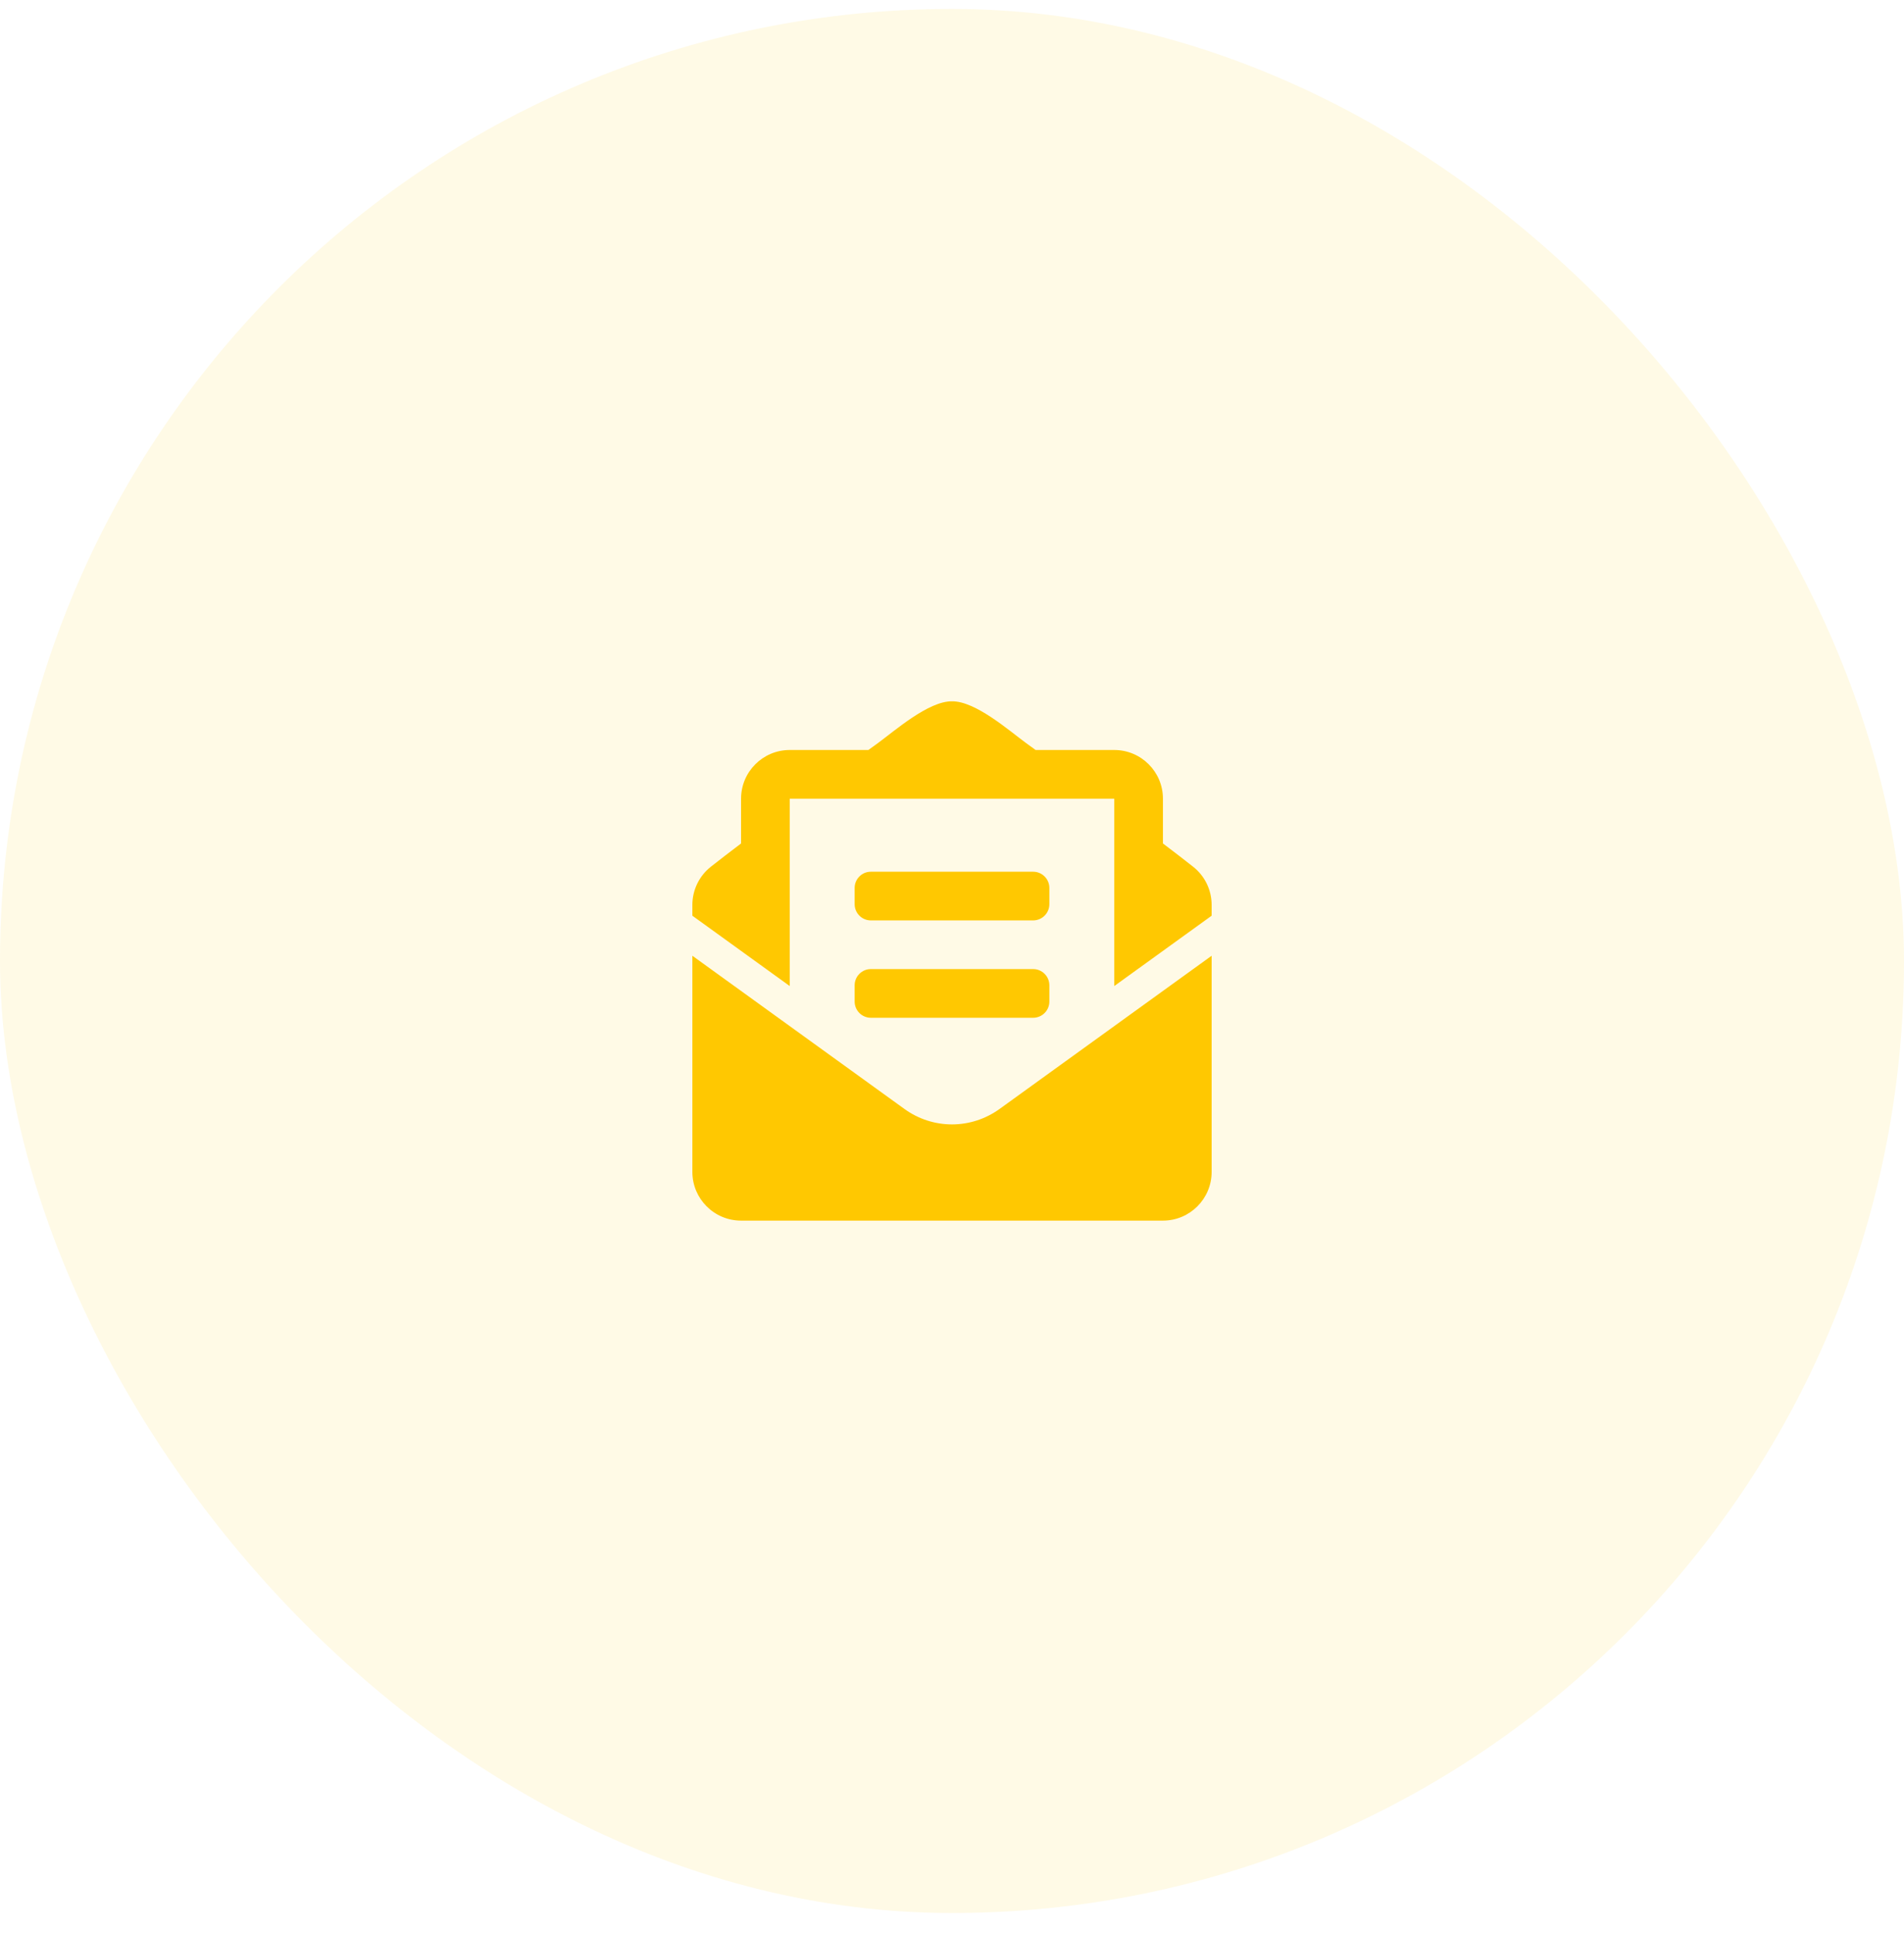
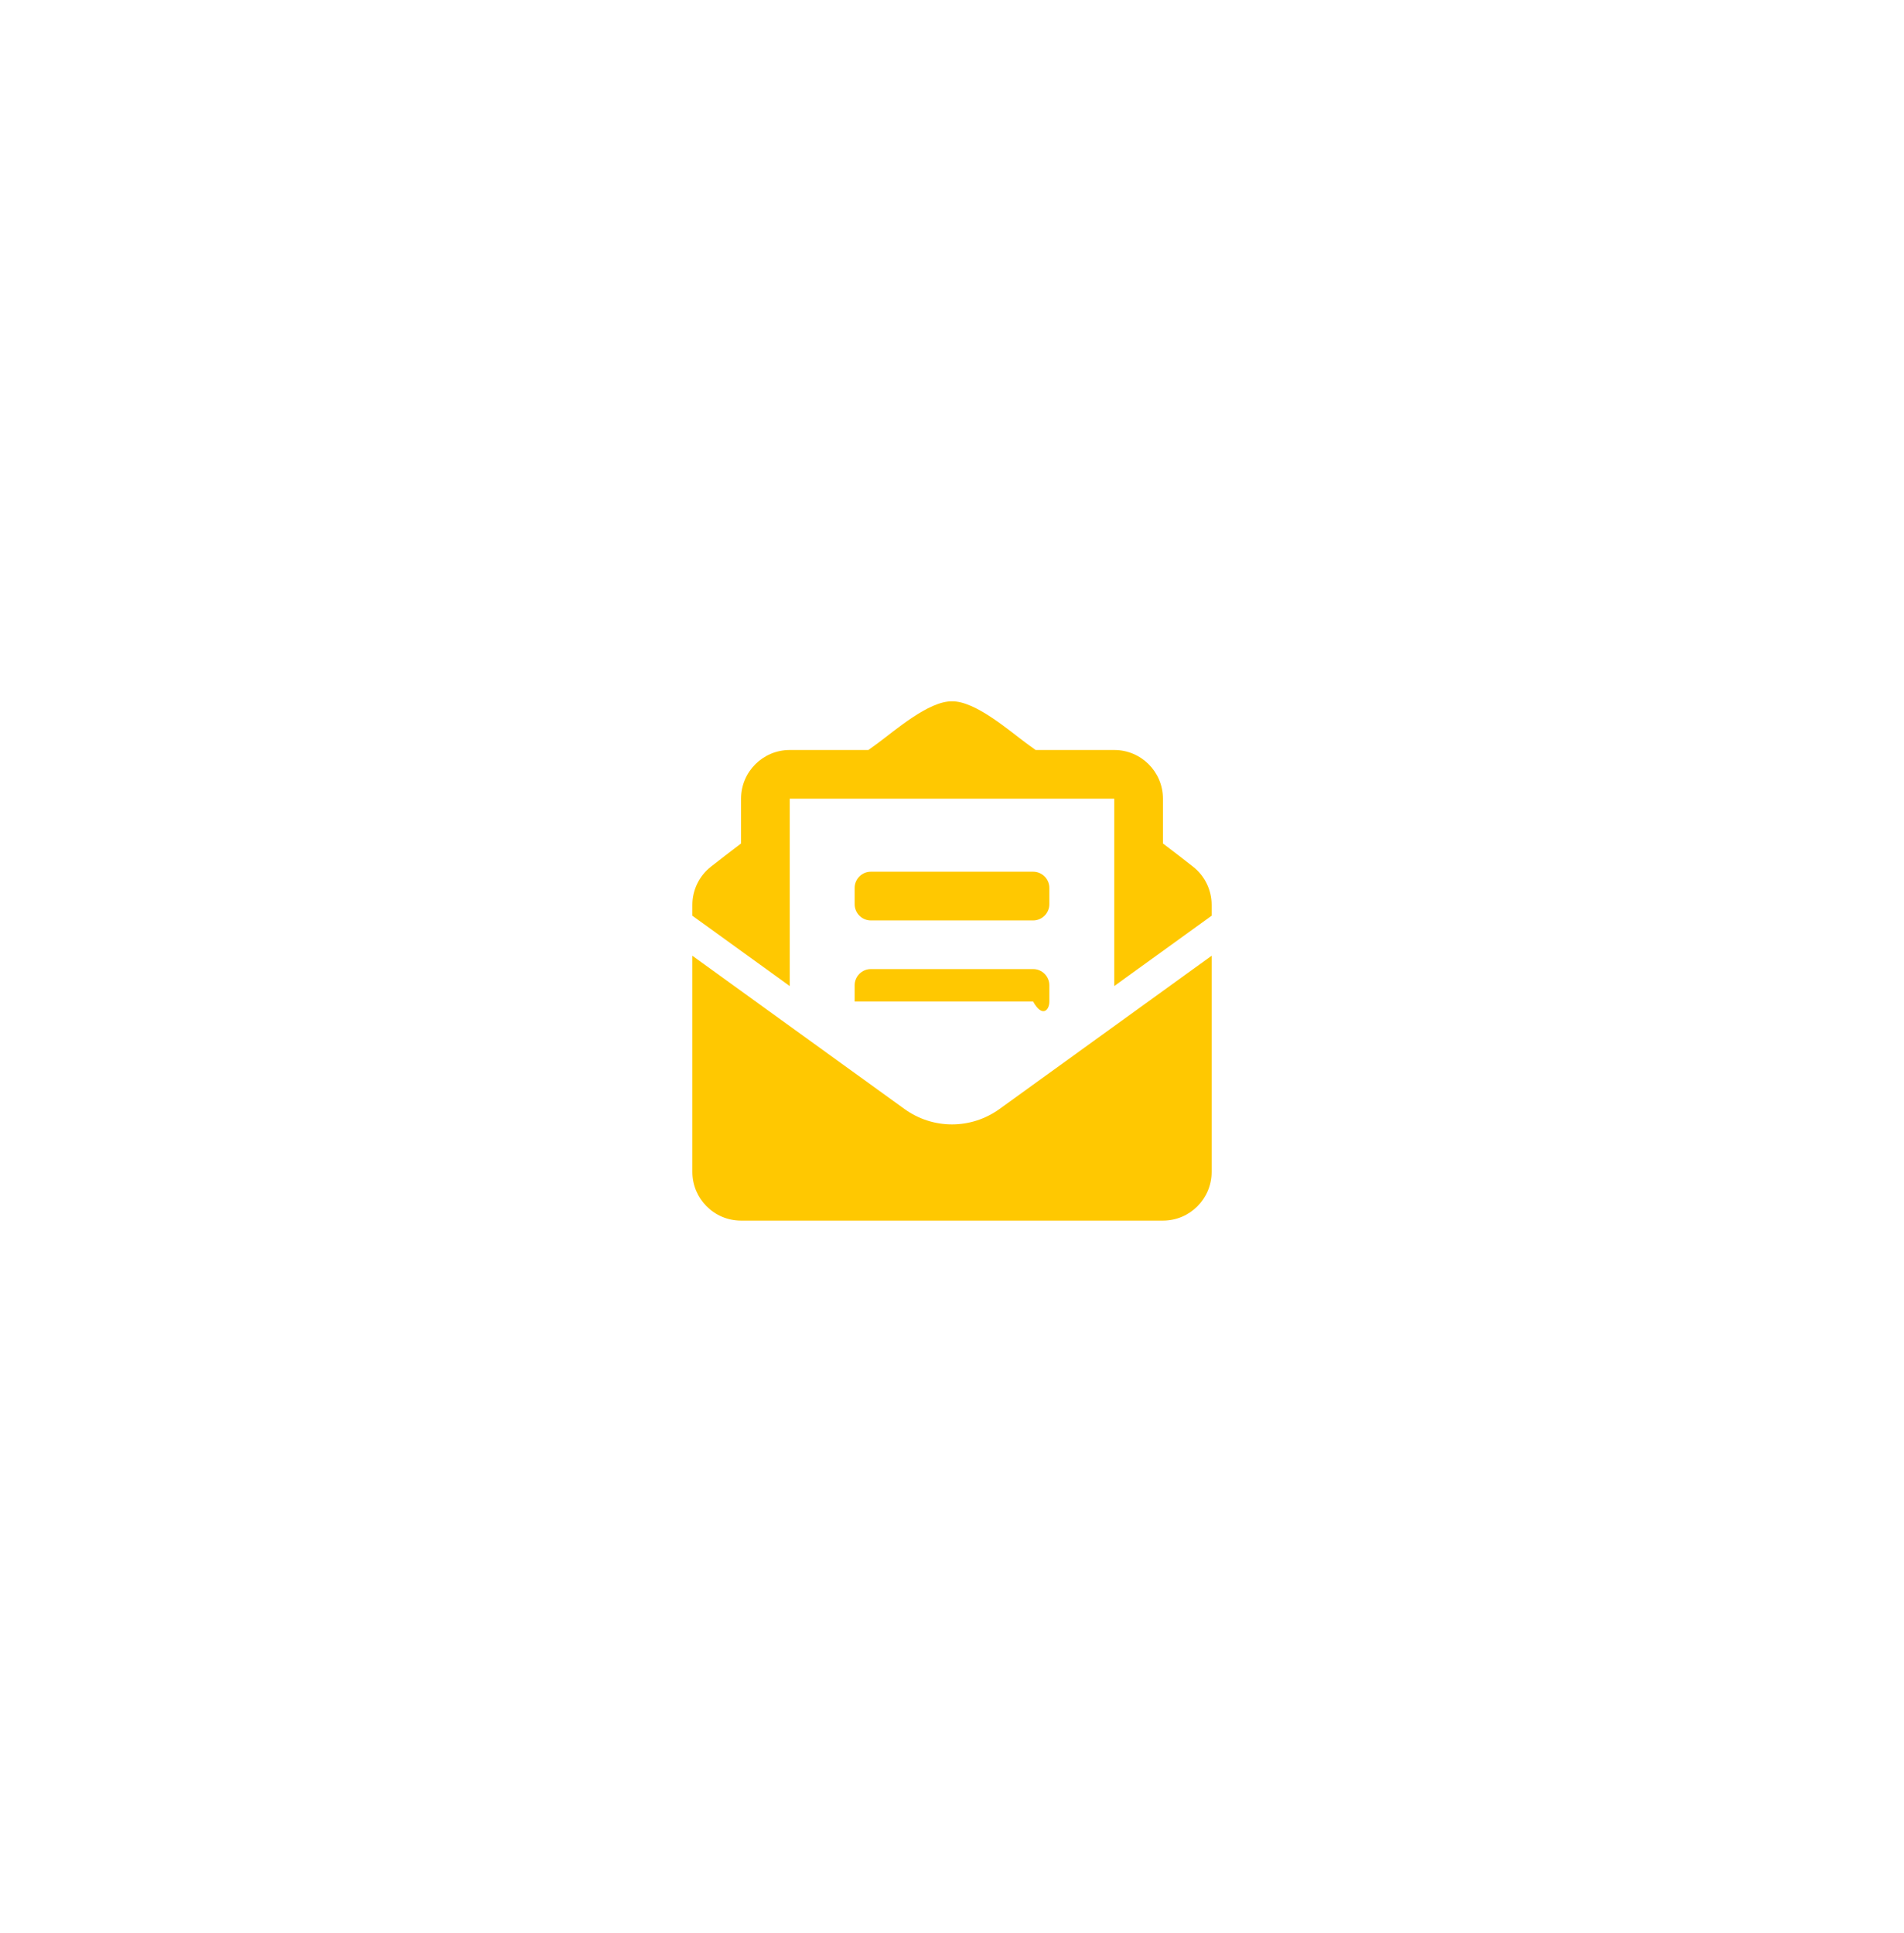
<svg xmlns="http://www.w3.org/2000/svg" width="66" height="67" viewBox="0 0 66 67" fill="none">
-   <rect y="0.31" width="66" height="66" rx="33" fill="#FFC801" fill-opacity="0.1" />
-   <path d="M30.188 31.904H35.812C36.123 31.904 36.375 31.652 36.375 31.341V30.779C36.375 30.468 36.123 30.216 35.812 30.216H30.188C29.877 30.216 29.625 30.468 29.625 30.779V31.341C29.625 31.652 29.877 31.904 30.188 31.904ZM29.625 34.716C29.625 35.027 29.877 35.279 30.188 35.279H35.812C36.123 35.279 36.375 35.027 36.375 34.716V34.154C36.375 33.843 36.123 33.591 35.812 33.591H30.188C29.877 33.591 29.625 33.843 29.625 34.154V34.716ZM33 38.975C32.423 38.975 31.846 38.797 31.353 38.441L24 33.129V40.622C24 41.554 24.756 42.31 25.688 42.31H40.312C41.245 42.31 42 41.554 42 40.622V33.129L34.647 38.441C34.154 38.796 33.577 38.975 33 38.975ZM41.353 30.039C41.042 29.795 40.747 29.565 40.312 29.237V27.685C40.312 26.753 39.557 25.997 38.625 25.997H35.899C35.792 25.92 35.692 25.848 35.581 25.767C34.99 25.335 33.816 24.298 33 24.31C32.184 24.298 31.011 25.335 30.419 25.767C30.308 25.848 30.208 25.92 30.101 25.997H27.375C26.443 25.997 25.688 26.753 25.688 27.685V29.237C25.253 29.565 24.958 29.795 24.646 30.039C24.445 30.197 24.282 30.398 24.17 30.628C24.058 30.858 24 31.111 24 31.366V31.741L27.375 34.179V27.685H38.625V34.179L42 31.741V31.366C42 30.848 41.762 30.359 41.353 30.039Z" fill="#FFC801" />
+   <path d="M30.188 31.904H35.812C36.123 31.904 36.375 31.652 36.375 31.341V30.779C36.375 30.468 36.123 30.216 35.812 30.216H30.188C29.877 30.216 29.625 30.468 29.625 30.779V31.341C29.625 31.652 29.877 31.904 30.188 31.904ZM29.625 34.716H35.812C36.123 35.279 36.375 35.027 36.375 34.716V34.154C36.375 33.843 36.123 33.591 35.812 33.591H30.188C29.877 33.591 29.625 33.843 29.625 34.154V34.716ZM33 38.975C32.423 38.975 31.846 38.797 31.353 38.441L24 33.129V40.622C24 41.554 24.756 42.31 25.688 42.31H40.312C41.245 42.31 42 41.554 42 40.622V33.129L34.647 38.441C34.154 38.796 33.577 38.975 33 38.975ZM41.353 30.039C41.042 29.795 40.747 29.565 40.312 29.237V27.685C40.312 26.753 39.557 25.997 38.625 25.997H35.899C35.792 25.92 35.692 25.848 35.581 25.767C34.99 25.335 33.816 24.298 33 24.31C32.184 24.298 31.011 25.335 30.419 25.767C30.308 25.848 30.208 25.92 30.101 25.997H27.375C26.443 25.997 25.688 26.753 25.688 27.685V29.237C25.253 29.565 24.958 29.795 24.646 30.039C24.445 30.197 24.282 30.398 24.17 30.628C24.058 30.858 24 31.111 24 31.366V31.741L27.375 34.179V27.685H38.625V34.179L42 31.741V31.366C42 30.848 41.762 30.359 41.353 30.039Z" fill="#FFC801" />
</svg>